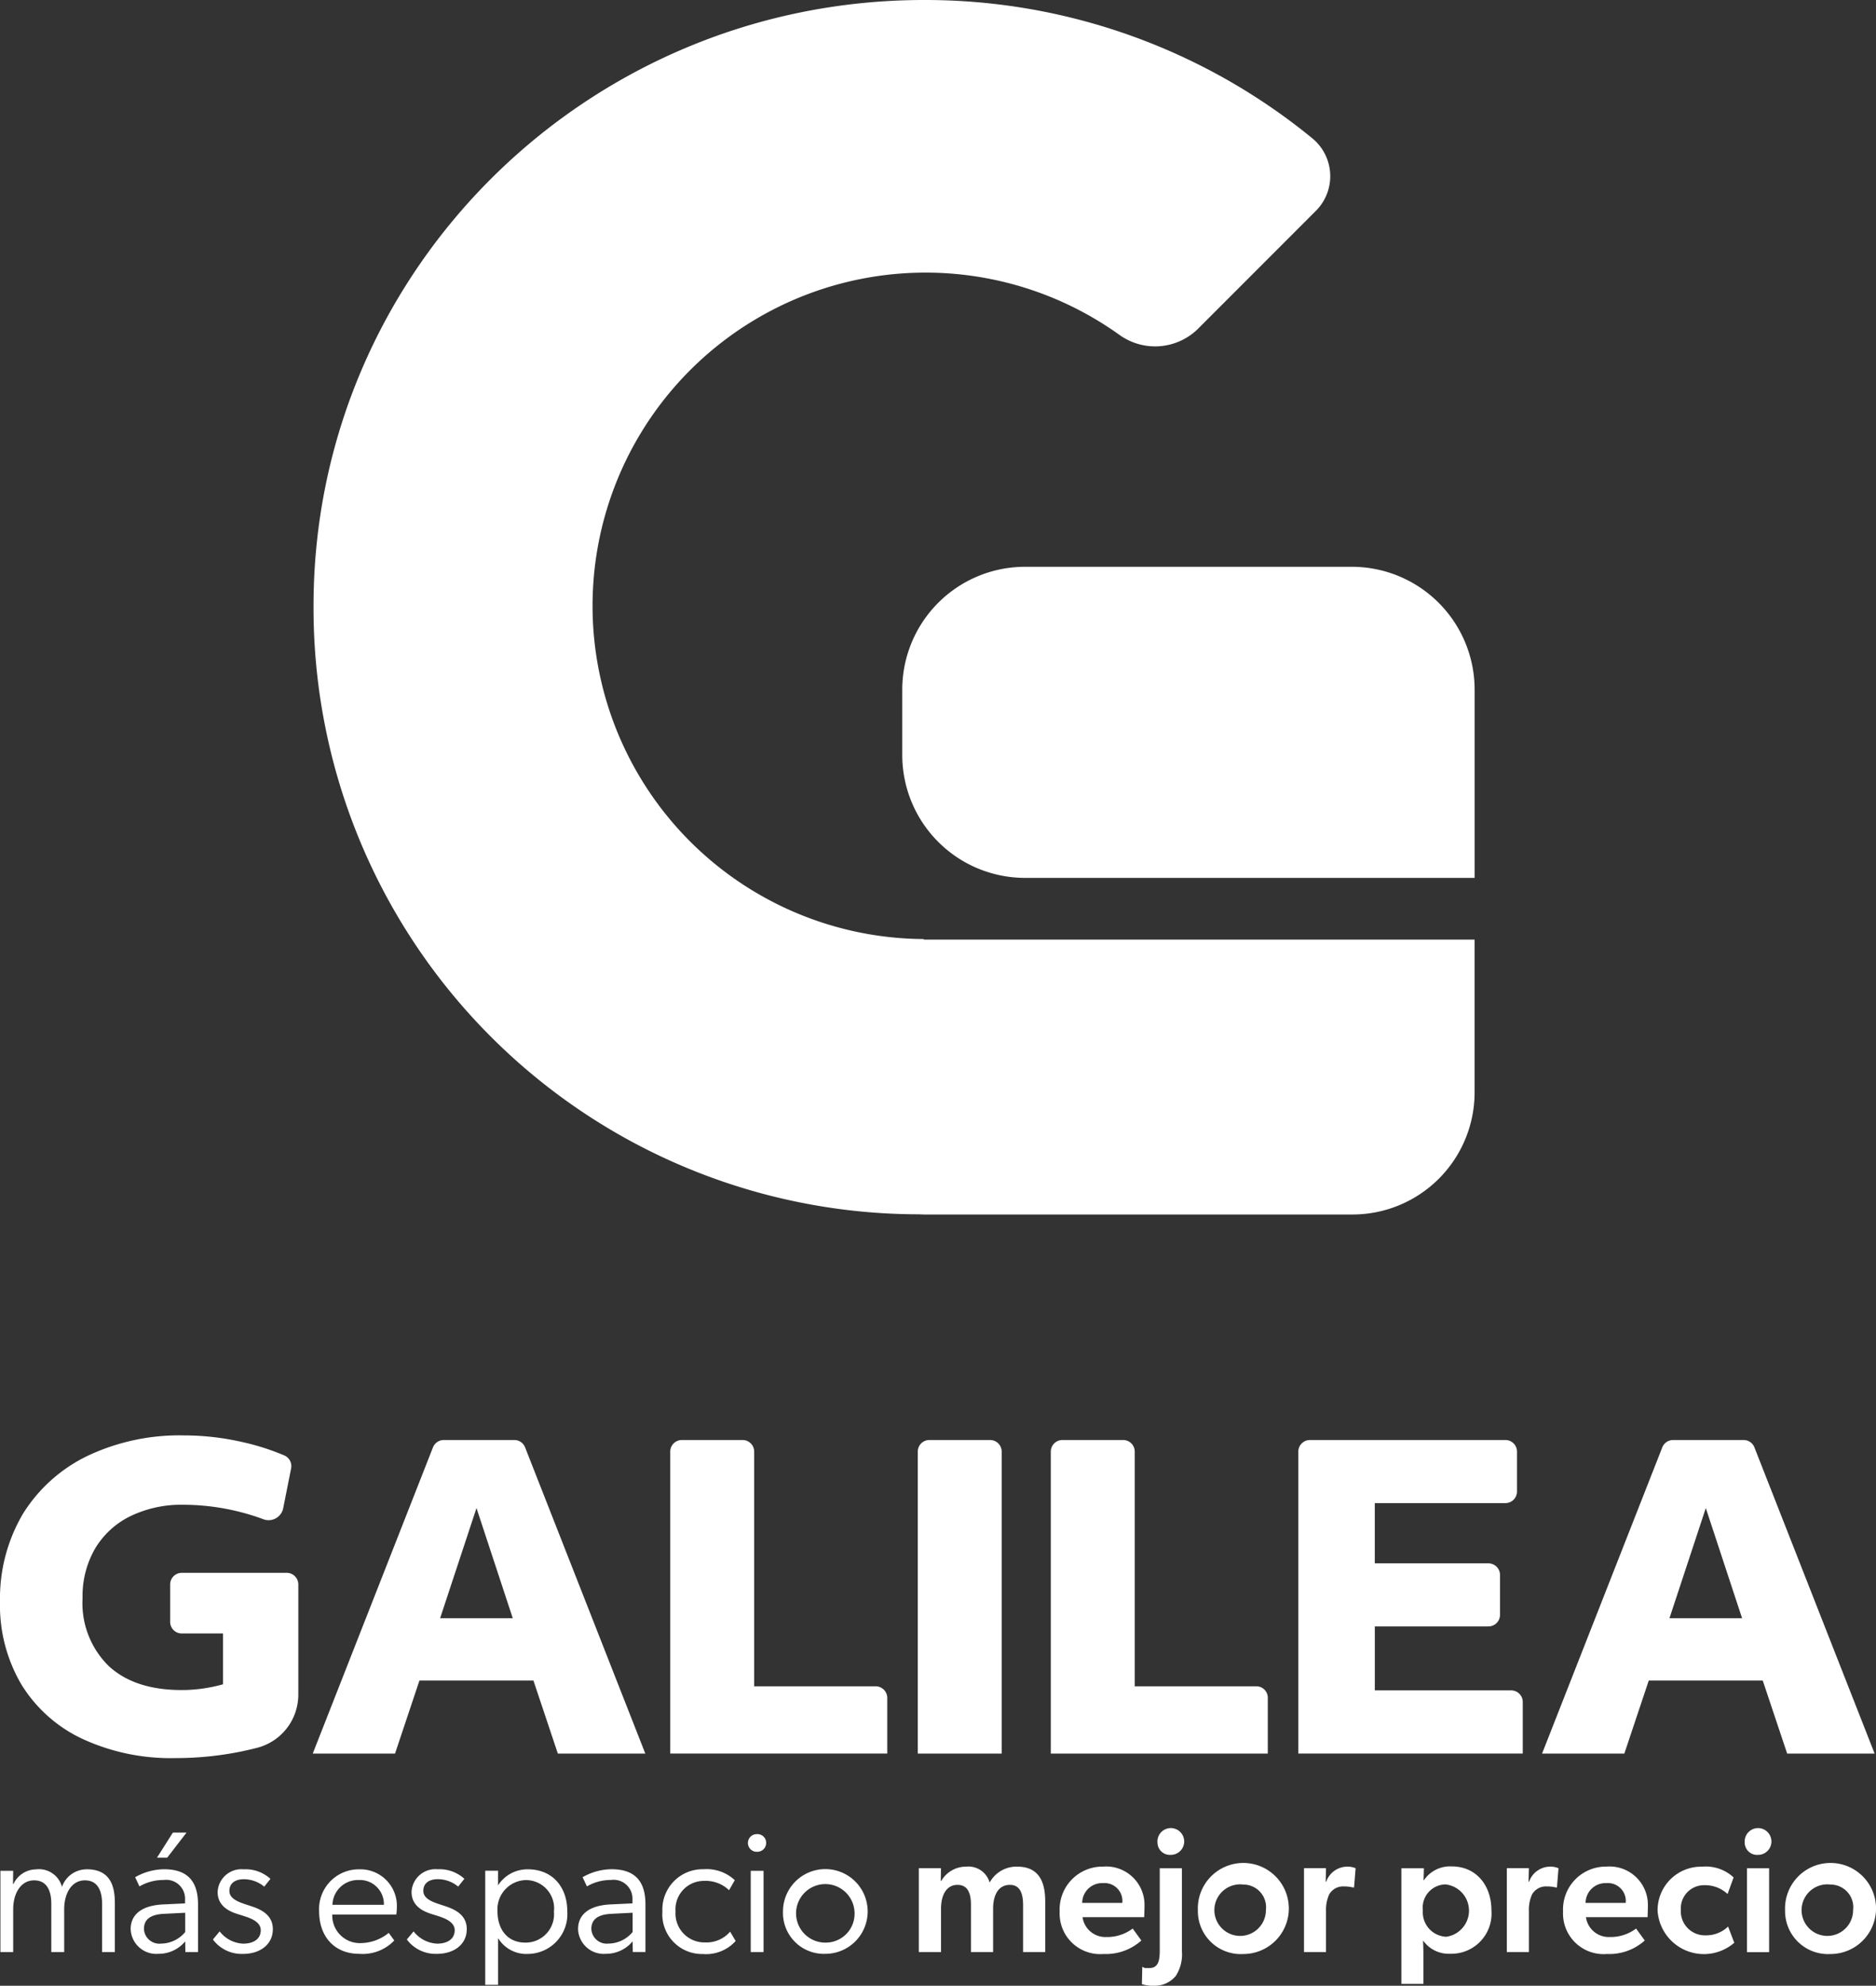
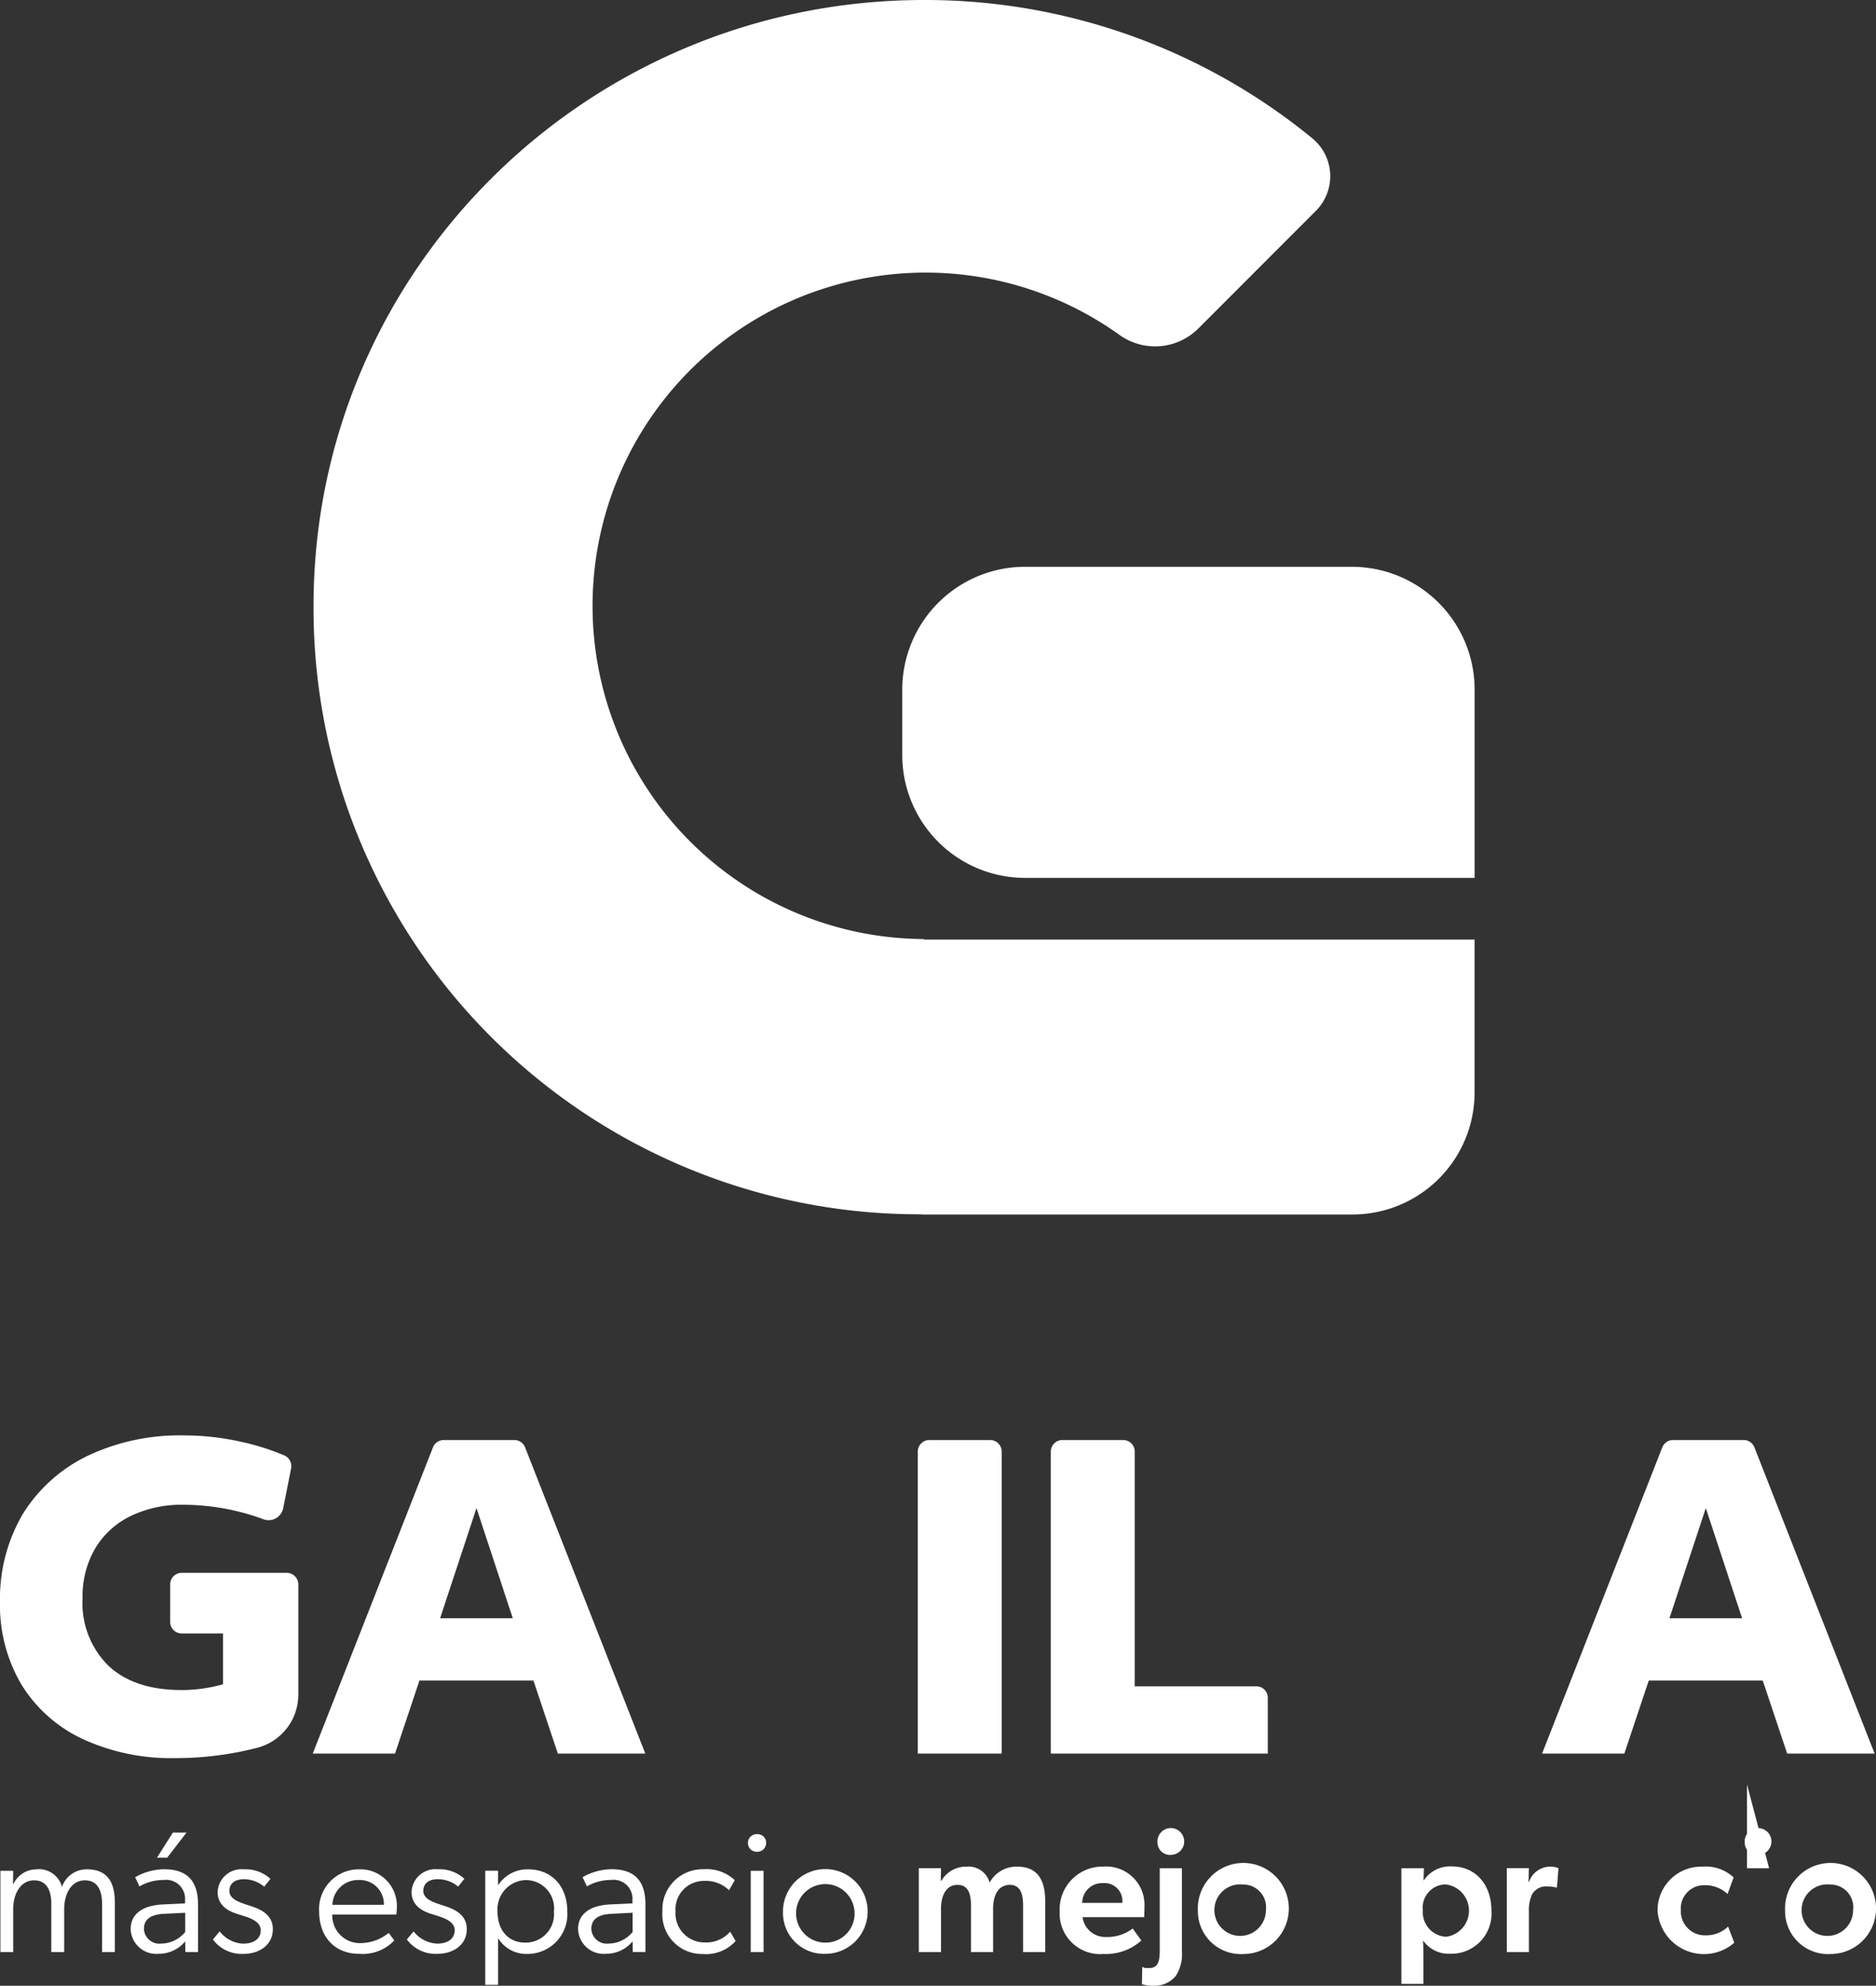
<svg xmlns="http://www.w3.org/2000/svg" width="181.029" height="191.503" viewBox="0 0 181.029 191.503">
  <rect x="0" y="0" width="181.029" height="191.503" fill="#333333" stroke="none" />
  <g id="Grupo_6" data-name="Grupo 6" transform="translate(-75.655 -1016.78)">
    <g id="LOGO-FOOTER-BLANCO" transform="translate(75.655 1016.78)">
      <path id="Trazado_153" data-name="Trazado 153" d="M180.013,66.511V84.663H136.635a11.852,11.852,0,0,1-11.854-11.854V66.515a11.852,11.852,0,0,1,11.854-11.854h31.524a11.852,11.852,0,0,1,11.854,11.854Zm-53.153,24.1v-.049A32.136,32.136,0,1,1,145.743,32.3a5.9,5.9,0,0,0,7.6-.614l11.36-11.36a4.724,4.724,0,0,0-.369-7A58.956,58.956,0,0,0,126.887,0C94.348,0,67.97,26.16,67.97,58.427a58.455,58.455,0,0,0,58.387,58.681l.5.018h41.37a11.782,11.782,0,0,0,11.783-11.783V90.615H126.856Z" transform="translate(-37.715)" fill="#fff" />
      <g id="Grupo_4" data-name="Grupo 4" transform="translate(0 138.43)">
        <path id="Trazado_154" data-name="Trazado 154" d="M16.946,342.109a20.316,20.316,0,0,1-8.992-1.852,13.768,13.768,0,0,1-5.88-5.23A15.061,15.061,0,0,1,0,326.988a16.064,16.064,0,0,1,2.212-8.435,15.019,15.019,0,0,1,6.2-5.573,20.746,20.746,0,0,1,9.37-1.99,25.276,25.276,0,0,1,5.5.619,23.109,23.109,0,0,1,4.166,1.318,1.126,1.126,0,0,1,.641,1.26l-.761,3.824a1.436,1.436,0,0,1-1.9,1.068,22.394,22.394,0,0,0-7.727-1.4,11.281,11.281,0,0,0-5.146,1.113,8.11,8.11,0,0,0-3.387,3.125,9.13,9.13,0,0,0-1.2,4.754,8.489,8.489,0,0,0,2.511,6.548q2.511,2.33,7.055,2.328a14.305,14.305,0,0,0,1.994-.138,15.144,15.144,0,0,0,1.994-.418v-4.9H17.542a1.119,1.119,0,0,1-1.122-1.117v-3.614a1.119,1.119,0,0,1,1.122-1.117H27.665a1.119,1.119,0,0,1,1.122,1.117v10.616a5.3,5.3,0,0,1-3.957,5.137c-.543.138-1.1.267-1.665.383a31.642,31.642,0,0,1-6.218.614Z" transform="translate(0 -310.99)" fill="#fff" />
        <path id="Trazado_155" data-name="Trazado 155" d="M67.8,342.228l11.6-29.53a1.121,1.121,0,0,1,1.042-.708h6.806a1.112,1.112,0,0,1,1.042.708l11.6,29.53H91.45l-2.355-7.042h-11l-2.355,7.042H67.8Zm12.281-13.051h7.02L83.6,318.551,80.09,329.176Z" transform="translate(-37.62 -311.545)" fill="#fff" />
-         <path id="Trazado_156" data-name="Trazado 156" d="M145.3,342.222V313.1a1.119,1.119,0,0,1,1.122-1.117h5.853A1.119,1.119,0,0,1,153.4,313.1v22.635h11.716a1.124,1.124,0,0,1,1.126,1.122v5.364H145.3Z" transform="translate(-80.623 -311.539)" fill="#fff" />
        <path id="Trazado_157" data-name="Trazado 157" d="M198.96,342.222V313.1a1.119,1.119,0,0,1,1.122-1.117h5.853a1.119,1.119,0,0,1,1.122,1.117v29.125Z" transform="translate(-110.397 -311.539)" fill="#fff" />
        <path id="Trazado_158" data-name="Trazado 158" d="M227.8,342.222V313.1a1.119,1.119,0,0,1,1.122-1.117h5.853A1.119,1.119,0,0,1,235.9,313.1v22.635h11.738a1.1,1.1,0,0,1,1.1,1.1v5.391Z" transform="translate(-126.4 -311.539)" fill="#fff" />
-         <path id="Trazado_159" data-name="Trazado 159" d="M281.46,342.222V313.1a1.119,1.119,0,0,1,1.122-1.117h18.856a1.119,1.119,0,0,1,1.122,1.117v3.85a1.119,1.119,0,0,1-1.122,1.117h-12.6v5.809H299.8a1.119,1.119,0,0,1,1.122,1.117v3.85a1.119,1.119,0,0,1-1.122,1.117H288.84v6.169h13.154a1.119,1.119,0,0,1,1.122,1.117v4.972H281.464Z" transform="translate(-156.174 -311.539)" fill="#fff" />
        <path id="Trazado_160" data-name="Trazado 160" d="M334.3,342.228l11.6-29.53a1.121,1.121,0,0,1,1.042-.708h6.806a1.112,1.112,0,0,1,1.042.708l11.6,29.53H357.95l-2.355-7.042h-11l-2.355,7.042H334.3Zm12.281-13.051h7.02L350.1,318.551l-3.508,10.625Z" transform="translate(-185.494 -311.545)" fill="#fff" />
      </g>
      <g id="Grupo_5" data-name="Grupo 5" transform="translate(0.04 176.515)">
        <path id="Trazado_161" data-name="Trazado 161" d="M8.409,404.99c2.288,0,2.724,1.62,2.724,3.258v4.727H9.9v-4.66c0-.953-.249-2.257-1.656-2.257-1.286,0-2,1.255-2,2.791v4.126H5v-4.66c0-.953-.249-2.257-1.656-2.257-1.286,0-2.021,1.255-2.021,2.791v4.126H.09v-7.834H1.323L1.305,406.4h.049a2.426,2.426,0,0,1,2.154-1.4,2.3,2.3,0,0,1,2.524,1.687A2.515,2.515,0,0,1,8.4,404.994Z" transform="translate(-0.09 -401.233)" fill="#fff" />
        <path id="Trazado_162" data-name="Trazado 162" d="M33.591,407.532a3.312,3.312,0,0,1-2.573,1.2,2.477,2.477,0,0,1-2.689-2.39c0-1.335.984-2.27,3.125-2.372l2.123-.1v-.352a1.823,1.823,0,0,0-2.074-1.905,4.572,4.572,0,0,0-2.324.619l-.418-.886a5.727,5.727,0,0,1,2.791-.77c2.288,0,3.276,1.189,3.276,3.392v4.594h-1.22l-.018-1.037Zm-2.039-2.657c-1.456.067-1.941.65-1.941,1.451a1.487,1.487,0,0,0,1.656,1.42,3.048,3.048,0,0,0,2.324-1.117v-1.856Zm.85-7.834H33.72l-1.87,2.422h-.984Z" transform="translate(-15.76 -396.822)" fill="#fff" />
        <path id="Trazado_163" data-name="Trazado 163" d="M49.1,412.161c.85,0,1.669-.365,1.669-1.3s-1.318-1.255-1.923-1.456c-.57-.182-2.239-.57-2.239-2.221a2.3,2.3,0,0,1,2.524-2.19,3.545,3.545,0,0,1,2.573.921l-.6.752a3.081,3.081,0,0,0-1.972-.717c-.819,0-1.389.383-1.389,1.122s.8,1.05,1.669,1.335c.788.267,2.524.668,2.524,2.355,0,1.5-1.255,2.39-2.876,2.39a3.455,3.455,0,0,1-2.907-1.389l.65-.783a3.037,3.037,0,0,0,2.288,1.184Z" transform="translate(-25.647 -401.233)" fill="#fff" />
        <path id="Trazado_164" data-name="Trazado 164" d="M73.039,413.15c-2.306,0-3.859-1.589-3.859-4.109A3.833,3.833,0,0,1,73.039,405a3.526,3.526,0,0,1,3.641,3.708,5.913,5.913,0,0,1-.049.65H70.449a2.662,2.662,0,0,0,2.809,2.755,4.342,4.342,0,0,0,2.64-.984l.534.734A4.211,4.211,0,0,1,73.039,413.15Zm-.049-7.118a2.465,2.465,0,0,0-2.524,2.39H75.43A2.32,2.32,0,0,0,72.99,406.033Z" transform="translate(-38.426 -401.239)" fill="#fff" />
        <path id="Trazado_165" data-name="Trazado 165" d="M91.147,412.161c.85,0,1.669-.365,1.669-1.3S91.5,409.6,90.893,409.4c-.57-.182-2.239-.57-2.239-2.221a2.3,2.3,0,0,1,2.524-2.19,3.545,3.545,0,0,1,2.573.921l-.6.752a3.081,3.081,0,0,0-1.972-.717c-.819,0-1.389.383-1.389,1.122s.8,1.05,1.669,1.335c.783.267,2.524.668,2.524,2.355,0,1.5-1.255,2.39-2.876,2.39A3.455,3.455,0,0,1,88.2,411.76l.65-.783a3.037,3.037,0,0,0,2.288,1.184Z" transform="translate(-48.98 -401.233)" fill="#fff" />
        <path id="Trazado_166" data-name="Trazado 166" d="M105.19,405.134h1.237v1.389h.018A3.357,3.357,0,0,1,109.3,405c2.408,0,3.81,1.736,3.81,4.06a3.844,3.844,0,0,1-3.775,4.1,3.193,3.193,0,0,1-2.889-1.5l-.018-.018v4.5h-1.237V405.133Zm6.632,3.926a2.723,2.723,0,0,0-2.724-3.022,2.821,2.821,0,0,0-2.724,3.022c0,1.7.935,3.009,2.689,3.009a2.737,2.737,0,0,0,2.755-3.009Z" transform="translate(-58.407 -401.239)" fill="#fff" />
        <path id="Trazado_167" data-name="Trazado 167" d="M130.581,411.937a3.312,3.312,0,0,1-2.573,1.2,2.477,2.477,0,0,1-2.689-2.39c0-1.335.984-2.27,3.125-2.373l2.123-.1v-.352a1.821,1.821,0,0,0-2.07-1.905,4.588,4.588,0,0,0-2.324.619l-.418-.886a5.727,5.727,0,0,1,2.791-.77c2.288,0,3.276,1.188,3.276,3.392v4.594H130.6l-.018-1.037Zm-2.039-2.657c-1.456.067-1.941.65-1.941,1.451a1.487,1.487,0,0,0,1.656,1.42,3.048,3.048,0,0,0,2.324-1.117v-1.856Z" transform="translate(-69.577 -401.228)" fill="#fff" />
        <path id="Trazado_168" data-name="Trazado 168" d="M147.495,413.163a3.829,3.829,0,0,1-3.895-4.1,3.882,3.882,0,0,1,3.962-4.077,3.968,3.968,0,0,1,3.022,1.055l-.552.97a3.251,3.251,0,0,0-2.421-.9,2.734,2.734,0,0,0-2.742,2.942,2.79,2.79,0,0,0,2.858,2.991,3.014,3.014,0,0,0,2.408-1.037l.534.9a3.842,3.842,0,0,1-3.174,1.255Z" transform="translate(-79.72 -401.233)" fill="#fff" />
        <path id="Trazado_169" data-name="Trazado 169" d="M163.036,399.08a.851.851,0,1,1,0-1.7.83.83,0,0,1,.868.85A.849.849,0,0,1,163.036,399.08Zm-.619,1.838h1.237v7.834h-1.237Z" transform="translate(-90.013 -397.011)" fill="#fff" />
        <path id="Trazado_170" data-name="Trazado 170" d="M169.74,409.085a4.086,4.086,0,1,1,4.077,4.06A3.945,3.945,0,0,1,169.74,409.085Zm6.9-.031a2.822,2.822,0,1,0-2.822,3.009A2.783,2.783,0,0,0,176.639,409.054Z" transform="translate(-94.224 -401.233)" fill="#fff" />
        <path id="Trazado_171" data-name="Trazado 171" d="M207.977,406.178c-1.068,0-1.62.917-1.62,2.306v4.175H204.22v-4.545c0-1.1-.285-1.936-1.3-1.936-1.1,0-1.589,1.037-1.589,2.306v4.175H199.19v-8.088h2.137l-.018,1.22h.049a2.756,2.756,0,0,1,2.408-1.371,2.124,2.124,0,0,1,2.257,1.536,2.941,2.941,0,0,1,2.657-1.536c2.123,0,2.706,1.5,2.706,3.361v4.879H209.25v-4.527c0-.984-.218-1.954-1.269-1.954Z" transform="translate(-110.565 -400.917)" fill="#fff" />
        <path id="Trazado_172" data-name="Trazado 172" d="M234.327,411.214a4.082,4.082,0,0,0,2.439-.819l.837,1.153a5.111,5.111,0,0,1-3.641,1.3,3.915,3.915,0,0,1-4.242-4.1,4.134,4.134,0,0,1,4.193-4.327,3.7,3.7,0,0,1,3.993,3.792c0,.418-.031,1.086-.031,1.086h-5.947a2.223,2.223,0,0,0,2.408,1.905Zm-2.439-3.294h3.877a1.725,1.725,0,0,0-1.87-1.905,1.917,1.917,0,0,0-2,1.905Z" transform="translate(-127.505 -400.922)" fill="#fff" />
        <path id="Trazado_173" data-name="Trazado 173" d="M248.253,409.833c.886,0,1.019-.717,1.019-1.723v-7.9h2.137v8a3.84,3.84,0,0,1-.583,2.373,2.615,2.615,0,0,1-2.154.953,3.119,3.119,0,0,1-1.122-.151l.036-1.669.249.116Zm.8-12.1a1.291,1.291,0,1,1,1.286,1.184A1.194,1.194,0,0,1,249.055,397.734Z" transform="translate(-137.399 -396.55)" fill="#fff" />
        <path id="Trazado_174" data-name="Trazado 174" d="M259.68,408.659a4.391,4.391,0,1,1,4.393,4.193A4.144,4.144,0,0,1,259.68,408.659Zm4.393-2.506a2.486,2.486,0,1,0,2.172,2.457A2.188,2.188,0,0,0,264.073,406.153Z" transform="translate(-144.129 -400.922)" fill="#fff" />
-         <path id="Trazado_175" data-name="Trazado 175" d="M284.813,404.581l-.031,1.3h.049a2.165,2.165,0,0,1,1.99-1.456,2.025,2.025,0,0,1,.85.151l-.151,1.856h-.1a3.693,3.693,0,0,0-.886-.1,1.544,1.544,0,0,0-1.42.783,3.608,3.608,0,0,0-.3,1.571v3.975H282.69v-8.088h2.123Z" transform="translate(-156.897 -400.922)" fill="#fff" />
        <path id="Trazado_176" data-name="Trazado 176" d="M305.972,405.7a3.044,3.044,0,0,1,2.689-1.335c2.373,0,3.828,1.838,3.828,4.242a3.874,3.874,0,0,1-3.975,4.18,3.013,3.013,0,0,1-2.591-1.237l-.031.018c.018.383.031.752.031,1.318v2.809H303.8V404.542h2.172l-.031,1.135Zm-.1,2.907a2.362,2.362,0,0,0,2.257,2.542,2.544,2.544,0,0,0-.067-5.048A2.238,2.238,0,0,0,305.87,408.6Z" transform="translate(-168.61 -400.884)" fill="#fff" />
        <path id="Trazado_177" data-name="Trazado 177" d="M328.788,404.581l-.031,1.3h.049a2.166,2.166,0,0,1,1.99-1.456,2.026,2.026,0,0,1,.85.151l-.151,1.856h-.1a3.693,3.693,0,0,0-.886-.1,1.539,1.539,0,0,0-1.42.783,3.608,3.608,0,0,0-.3,1.571v3.975H326.66v-8.088h2.123Z" transform="translate(-181.295 -400.922)" fill="#fff" />
-         <path id="Trazado_178" data-name="Trazado 178" d="M343.457,411.214a4.082,4.082,0,0,0,2.439-.819l.837,1.153a5.111,5.111,0,0,1-3.641,1.3,3.915,3.915,0,0,1-4.242-4.1,4.134,4.134,0,0,1,4.193-4.327,3.7,3.7,0,0,1,3.993,3.792c0,.418-.031,1.086-.031,1.086h-5.947a2.223,2.223,0,0,0,2.408,1.905Zm-2.439-3.294h3.877a1.725,1.725,0,0,0-1.87-1.905,1.917,1.917,0,0,0-2,1.905Z" transform="translate(-188.059 -400.922)" fill="#fff" />
        <path id="Trazado_179" data-name="Trazado 179" d="M366.147,410.194l.6,1.571a4.478,4.478,0,0,1-7.4-3.076,4.2,4.2,0,0,1,4.278-4.26,3.942,3.942,0,0,1,3.058,1.037l-.583,1.6a3.15,3.15,0,0,0-2.221-.85,2.234,2.234,0,0,0-2.288,2.372A2.322,2.322,0,0,0,364,411.049a3.028,3.028,0,0,0,2.154-.85Z" transform="translate(-199.434 -400.922)" fill="#fff" />
-         <path id="Trazado_180" data-name="Trazado 180" d="M378.23,397.734a1.291,1.291,0,1,1,1.286,1.184A1.194,1.194,0,0,1,378.23,397.734Zm2.355,2.475V408.3h-2.137v-8.088Z" transform="translate(-209.91 -396.55)" fill="#fff" />
+         <path id="Trazado_180" data-name="Trazado 180" d="M378.23,397.734a1.291,1.291,0,1,1,1.286,1.184A1.194,1.194,0,0,1,378.23,397.734Zm2.355,2.475h-2.137v-8.088Z" transform="translate(-209.91 -396.55)" fill="#fff" />
        <path id="Trazado_181" data-name="Trazado 181" d="M386.98,408.659a4.391,4.391,0,1,1,4.393,4.193A4.144,4.144,0,0,1,386.98,408.659Zm4.393-2.506a2.486,2.486,0,1,0,2.172,2.457A2.188,2.188,0,0,0,391.373,406.153Z" transform="translate(-214.765 -400.922)" fill="#fff" />
      </g>
    </g>
  </g>
</svg>